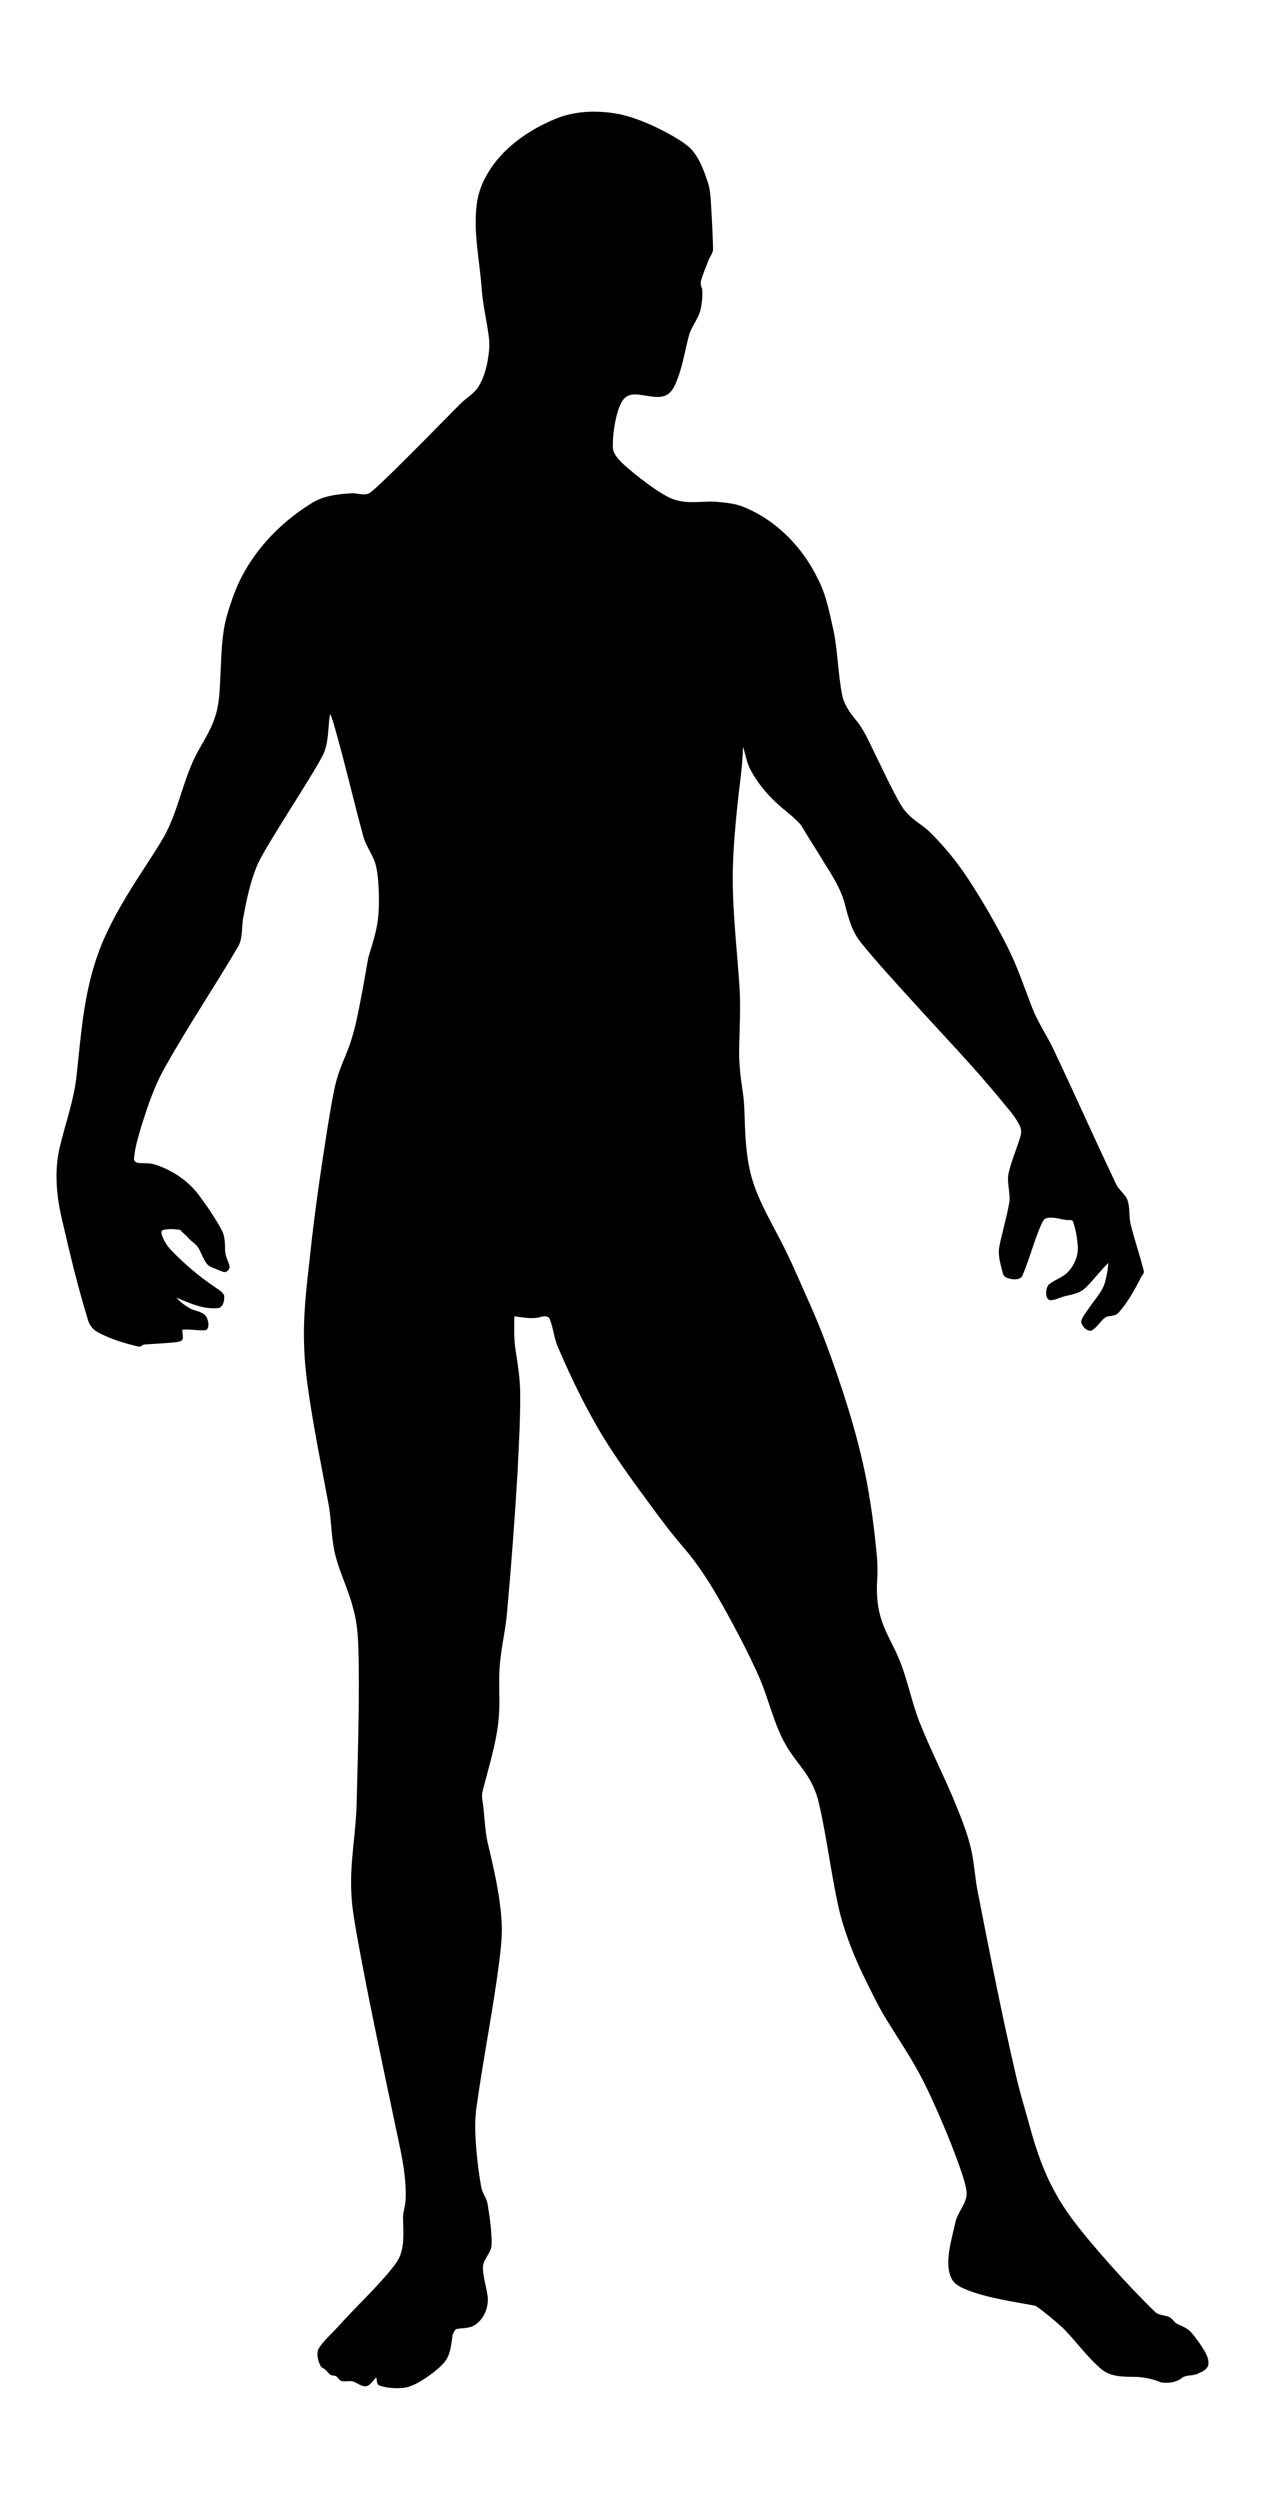
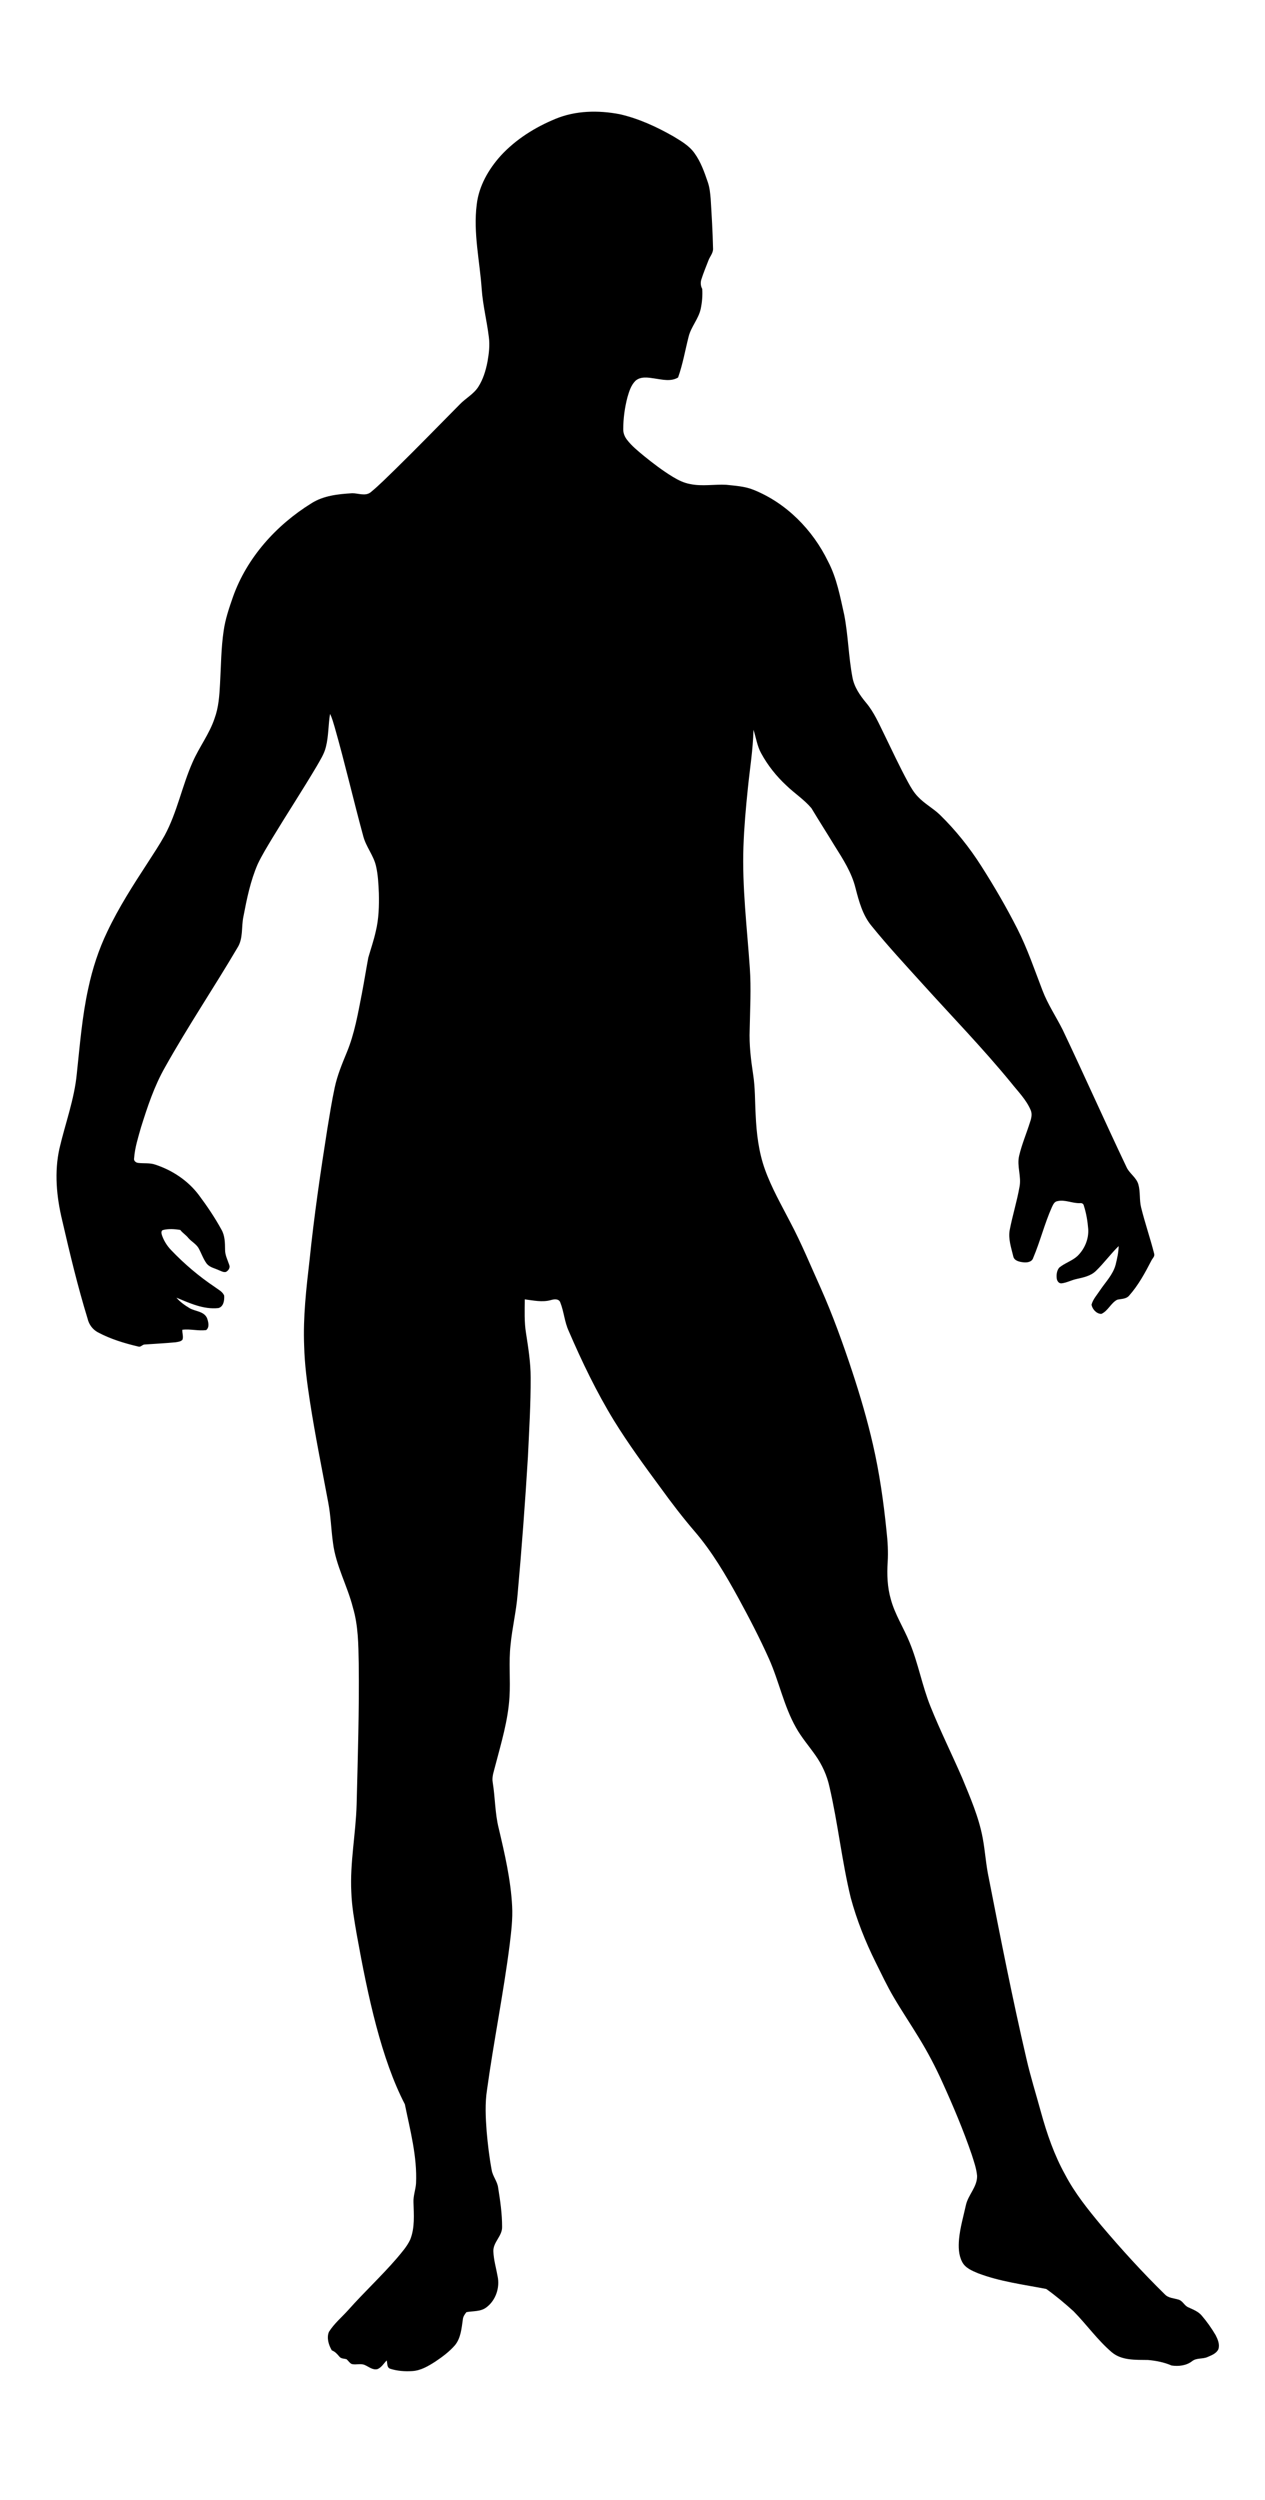
<svg xmlns="http://www.w3.org/2000/svg" version="1.1" id="Layer_1" x="0px" y="0px" viewBox="230.316 -51.54 1022.684 2019.468" enable-background="new 230.316 -51.54 1022.684 2019.468" xml:space="preserve">
-   <path d="M679.45,44.46c16.33-6.75,34.62-7.03,51.79-3.75c15.28,3.46,29.68,10.08,43.25,17.79c6.27,3.81,12.95,7.57,17.28,13.69  c5.09,7.01,7.99,15.28,10.76,23.41c1.5,4.3,1.93,8.86,2.32,13.37c0.82,13.33,1.63,26.67,1.92,40.03  c0.31,3.79-2.58,6.65-3.78,10.01c-1.97,5.08-4.06,10.12-5.7,15.31c-0.79,2.54-0.52,5.23,0.75,7.56c0.35,5.39-0.12,10.85-1.24,16.14  c-1.74,7.99-7.64,14.25-9.7,22.12c-2.83,11.1-4.75,22.46-8.59,33.28c-1.92,4.97-3.88,10.5-8.44,13.67  c-5.79,3.52-12.84,1.68-19.1,0.78c-5.04-0.77-11.04-1.82-15.27,1.81c-3.63,3.52-5.17,8.56-6.55,13.29  c-2.21,8.46-3.41,17.21-3.41,25.97c-0.05,3.04,1.13,5.99,2.97,8.37c3.87,5.1,8.9,9.11,13.78,13.17  c7.41,6.01,15.03,11.81,23.19,16.79c4.44,2.71,9.21,5.07,14.39,5.94c9.54,1.96,19.27,0.06,28.89,0.55  c7.46,0.81,15.13,1.22,22.16,4.09c26.53,10.66,47.79,32.31,60.19,57.84c7.08,13.43,9.78,28.49,13.08,43.14  c3.21,16.59,3.47,33.58,6.58,50.18c1.37,8,6.09,14.83,11.18,20.94c6.31,7.52,10.21,16.61,14.52,25.33  c6.31,12.96,12.4,26.04,19.28,38.72c2.31,4.22,4.75,8.45,8.17,11.9c5.21,5.53,12.05,9.14,17.53,14.38  c12.79,12.47,24.03,26.51,33.6,41.58c10.49,16.44,20.32,33.31,29.15,50.71c8.11,15.98,13.84,33,20.28,49.7  c4.25,11.16,10.95,21.11,16.3,31.74c17.48,36.73,33.98,73.93,51.48,110.65c2.3,5.41,8.1,8.52,9.73,14.31  c1.7,6.01,0.71,12.42,2.19,18.49c3.1,12.62,7.4,24.91,10.59,37.51c0.64,2.19-1.44,3.75-2.28,5.55  c-5.12,9.9-10.5,19.85-17.93,28.22c-2.41,2.92-6.41,2.57-9.72,3.38c-5.16,2.72-7.4,9.06-12.78,11.44  c-3.93-0.03-7.24-3.73-7.95-7.42c1.17-4.45,4.48-7.97,6.95-11.76c4.46-6.65,10.43-12.6,12.54-20.55  c1.21-4.94,2.38-9.96,2.45-15.07c-6.5,6.35-11.86,13.78-18.4,20.09c-4.17,4.07-10.08,5.25-15.55,6.49  c-4.18,0.85-7.99,3.07-12.25,3.53c-2.18,0.21-3.61-1.96-3.85-3.87c-0.37-3,0-6.4,1.98-8.81  c4.48-3.73,10.35-5.38,14.7-9.33c5.82-5.62,9.3-13.74,8.77-21.87c-0.52-6.41-1.58-12.81-3.56-18.92  c-0.23-1.45-1.63-2.23-2.97-1.99c-6.26,0.31-12.28-3.14-18.53-1.58c-2.42,0.41-3.35,2.9-4.32,4.83  c-5.93,13.3-9.41,27.54-15.09,40.94c-1.05,3.51-5.19,4-8.28,3.57c-3.1-0.38-7.18-1.26-7.87-4.87  c-1.65-6.88-4.12-13.91-2.88-21.07c2.25-11.73,5.86-23.16,7.93-34.92c1.72-8.4-2.28-16.81-0.28-25.18  c2.16-9.29,5.97-18.08,8.8-27.17c1.1-3.14,1.92-6.63,0.48-9.81c-3.61-8.42-10.25-14.98-15.85-22.07  c-22.76-27.77-47.81-53.51-71.85-80.14c-13.79-15.24-27.78-30.32-40.73-46.29c-7.34-8.71-10.33-19.95-13.13-30.73  c-3.06-12.5-10.13-23.43-16.89-34.18c-6.19-10.18-12.64-20.2-18.76-30.4c-5.92-7.03-13.82-12.06-20.38-18.45  c-8.04-7.47-14.99-16.21-20.23-25.86c-3.31-5.9-4.14-12.71-6.25-19.04c-0.33,15.91-2.96,31.62-4.54,47.43  c-1.62,15.62-3.02,31.28-3.56,46.99c-1.13,32.72,2.9,65.28,5.14,97.86c1.18,16.67,0.21,33.38-0.1,50.06  c-0.47,12.04,0.96,24.03,2.77,35.91c1.74,10.94,1.44,22.05,2.08,33.08c0.67,14.85,2.45,29.83,7.5,43.89  c5.33,14.84,13.22,28.55,20.43,42.52c9.19,17.29,16.58,35.44,24.65,53.26c9.79,21.97,17.91,44.64,25.49,67.46  c6.4,19.4,12.17,39.02,16.73,58.95c5.28,22.96,8.61,46.33,10.97,69.76c0.95,8.39,1.47,16.84,0.94,25.27  c-0.64,9.97-0.27,20.12,2.49,29.78c3.29,12.38,10.42,23.19,15.21,34.97c7.03,16.88,10.12,35.07,16.98,52.01  c7.81,19.45,17.18,38.24,25.53,57.47c6.51,15.83,13.46,31.66,16.61,48.59c2,10.64,2.59,21.51,4.88,32.11  c9.56,48.8,19.16,97.62,30.44,146.06c3.34,14.61,7.85,28.92,11.8,43.37c4.8,17.42,10.74,34.64,19.55,50.48  c7.83,14.92,18.46,28.11,29.19,41.01c16.3,19.24,33.3,37.92,51.32,55.58c2.92,3.18,7.47,3.14,11.32,4.37  c3.36,1.07,4.62,5.01,7.9,6.25c3.77,1.72,7.83,3.27,10.61,6.52c4.23,4.91,7.99,10.25,11.29,15.83  c1.76,3.44,3.53,7.5,2.25,11.4c-1.57,3.44-5.4,4.85-8.63,6.27c-4.04,1.88-9.06,0.51-12.67,3.46  c-4.62,3.57-10.94,4.28-16.54,3.45c-6.03-2.61-12.56-3.89-19.07-4.46c-9.95-0.18-21.27,0.56-29.36-6.33  c-11.5-9.84-20.27-22.33-30.85-33.06c-7.03-6.37-14.33-12.49-22.05-17.99c-18.54-3.59-37.56-5.96-55.32-12.75  c-4.8-2.03-10.22-4.25-12.69-9.17c-2.94-5.63-3.02-12.22-2.48-18.39c0.87-9.26,3.51-18.2,5.5-27.24  c1.77-8.42,9.23-14.82,9.09-23.75c-0.51-5.98-2.59-11.68-4.38-17.36c-6.79-19.84-14.98-39.17-23.65-58.25  c-5.57-12.39-11.91-24.43-19.02-36.01c-6.66-10.98-13.85-21.63-20.35-32.71c-5.41-9.16-9.92-18.81-14.66-28.32  c-8.28-16.68-15.22-34.06-20.09-52.05c-7.18-29.57-10.31-59.95-17.19-89.59c-1.99-9.21-5.97-17.9-11.39-25.58  c-5.25-7.47-11.29-14.4-15.73-22.41c-9.8-17.38-13.65-37.22-21.73-55.34c-7.5-16.78-16-33.09-24.79-49.22  c-10.3-18.75-21.21-37.34-35.18-53.63c-9.79-11.39-18.93-23.31-27.72-35.48c-13.09-17.7-26.09-35.49-37.67-54.22  c-14.13-23.11-25.9-47.59-36.62-72.43c-3.42-7.39-3.84-15.72-6.87-23.21c-1.26-3.02-4.98-2.48-7.51-1.75  c-6.94,1.97-14.16,0.3-21.13-0.57c-0.08,9.1-0.47,18.28,1.01,27.31c1.82,11.87,3.77,23.79,3.75,35.84  c0.1,21.38-1.23,42.73-2.22,64.07c-2.24,37.06-5.02,74.09-8.34,111.07c-1.08,13.77-4.41,27.24-5.71,40.98  c-1.58,13.94,0.03,27.99-0.85,41.98c-1.14,18.85-6.66,37.04-11.42,55.22c-1.06,4.49-2.98,9.01-2.14,13.72  c2.01,12.28,1.8,24.89,4.83,37.02c4.89,20.73,9.76,41.62,10.87,62.96c0.57,10.4-0.76,20.77-1.98,31.08  c-5.01,39.21-12.88,77.98-18.3,117.13c-1.76,11.2-1.16,22.57-0.32,33.83c0.92,10.4,2.13,20.78,4.05,31.05  c0.8,5.15,4.64,9.22,5.25,14.45c1.68,10.43,3.2,20.97,3.19,31.56c0.21,7.49-7.43,12.38-7.06,19.87  c0.24,6.8,2.25,13.38,3.42,20.06c1.99,9.12-1.5,19.52-9.08,25.12c-4.62,3.55-10.68,2.84-16.09,3.83  c-1.43,1.72-2.76,3.67-2.94,5.99c-1.03,7.1-1.6,14.89-6.31,20.69c-4.53,5.24-10.16,9.4-15.88,13.25  c-5.69,3.64-11.79,7.32-18.71,7.7c-6.03,0.39-12.24-0.07-18-1.95c-2.65-1.09-1.99-4.44-2.65-6.66  c-2.35,2.39-4.14,5.62-7.36,6.99c-3.73,1.06-6.87-1.74-10.04-3.14c-3.42-1.76-7.37,0.02-10.93-0.96  c-1.74-0.9-2.73-2.69-4.18-3.91c-1.98-0.52-4.41-0.29-5.78-2.1c-1.72-2.05-3.5-4.06-6.07-5  c-2.55-4.3-4.34-10.1-2.35-14.92c4.18-6.7,10.35-11.82,15.59-17.63c12.69-14.28,26.72-27.3,39.22-41.75  c3.98-4.77,8.25-9.48,10.9-15.15c3.87-9.62,2.94-20.22,2.65-30.34c-0.19-5.15,1.73-10.03,2.08-15.11  c1-21.71-4.76-42.83-9.04-63.91C538.68,1611.85,527.8,1561.7,518.72,1511.21c-1.94-11.35-4.01-22.73-4.38-34.26  c-1.21-23.74,3.65-47.19,4.29-70.86c0.94-38.04,2.16-76.08,1.69-114.13c-0.26-14.98-0.37-30.18-4.65-44.67  c-4.47-17.75-13.87-34.07-16.14-52.39c-1.54-10.88-1.77-21.92-3.87-32.72c-5.11-27.36-10.65-54.64-14.88-82.15  c-2.25-14.63-4.19-29.34-4.57-44.16c-0.97-23.36,1.72-46.63,4.4-69.79c3.65-35.51,8.84-70.84,14.4-106.1  c1.82-11.05,3.57-22.12,5.92-33.06c2.09-9.78,5.93-19.04,9.73-28.25c6.31-15.2,9.06-31.51,12.21-47.57  c1.87-9.67,3.39-19.41,5.21-29.08c2.02-7,4.41-13.9,5.99-21.02c2.49-10.13,2.78-20.64,2.53-31.02  c-0.32-7.41-0.65-14.89-2.36-22.13c-2.03-8.51-8.02-15.37-10.23-23.81c-7.99-29.25-14.76-58.82-23.08-87.98  c-1.15-3.66-2.02-7.45-3.8-10.87c-1.45,8.82-1.12,17.89-3.33,26.6c-1.32,5.67-4.58,10.58-7.4,15.58  c-11.61,19.57-24.09,38.62-35.88,58.08c-4.13,6.92-8.41,13.78-11.86,21.07c-5.87,13.53-8.82,28.07-11.57,42.49  c-1.77,8.36,0.01,17.65-4.88,25.18c-19.11,32.4-40.15,63.65-58.52,96.5c-8.68,15.21-14.2,31.96-19.42,48.6  c-2.29,8.13-4.92,16.3-5.53,24.77c-0.51,2.07,1.34,3.65,3.25,3.84c4.61,0.57,9.4-0.18,13.87,1.39  c13.8,4.53,26.48,12.94,35.25,24.62c6.63,8.88,12.86,18.09,18.19,27.81c2.89,4.94,2.9,10.78,2.97,16.32  c-0.04,4.36,2.05,8.27,3.39,12.3c0.95,2.24-0.72,4.62-2.69,5.63c-1.98,0.51-3.81-0.68-5.59-1.34c-3.34-1.59-7.36-2.26-9.86-5.22  c-2.97-3.94-4.43-8.74-6.86-12.98c-2.07-3.23-5.63-5.03-8.1-7.89c-1.9-2.47-4.66-4-6.51-6.51c-4.58-0.7-9.36-1.07-13.9,0.07  c-1.68,0.46-1.39,2.54-1.03,3.83c1.51,4.63,4.15,8.88,7.52,12.39c10.65,11.18,22.5,21.2,35.32,29.81c2.69,2.06,6.22,3.64,7.59,6.95  c0.25,3.69-0.4,8.92-4.64,10.08c-11.99,1.31-23.19-3.93-33.98-8.4c2.96,3.48,6.79,6.18,10.71,8.51c4.65,2.69,11.55,2.42,14.05,8.01  c1.08,2.99,2.22,7.41-0.72,9.69c-6.39,0.83-12.81-1.09-19.22-0.31c-0.28,2.68,1.02,5.43,0.1,8.05c-1.41,1.66-3.77,1.76-5.76,2.12  c-8.32,0.76-16.66,1.22-24.99,1.78c-1.8,0.13-3.07,2.38-5,1.64c-11.28-2.65-22.49-6.06-32.74-11.53  c-4.19-2.29-7.15-6.32-8.22-10.96c-8.04-26.16-14.39-52.81-20.55-79.47c-4.58-18.99-6.49-39.02-2.16-58.24  c4.67-20.03,12-39.53,13.97-60.12c2.5-23.14,4.28-46.43,9.32-69.2c3.36-15.76,8.36-31.19,15.37-45.71  c9.21-19.41,20.84-37.51,32.56-55.47c4.72-7.32,9.56-14.57,13.79-22.19c10.13-18.73,14.02-39.96,22.65-59.32  c5.28-12.06,13.52-22.67,17.7-35.23c3.27-8.88,3.91-18.42,4.4-27.79c0.84-14.4,0.83-28.89,2.97-43.18  c1.33-9.34,4.41-18.31,7.5-27.18c11.27-31.73,35.01-58.03,63.4-75.6c9.77-6.24,21.62-7.46,32.92-8.14c4.93-0.1,10.61,2.65,15-0.78  c7.13-5.86,13.58-12.49,20.23-18.89c17.51-17.17,34.61-34.75,51.87-52.17c4.74-4.93,11.12-8.2,14.89-14.05  c3.96-6.15,6.08-13.28,7.47-20.41c1.14-6.52,1.99-13.2,1.08-19.81c-1.55-12.93-4.82-25.62-5.76-38.64  c-1.55-22.75-6.93-45.47-4.05-68.35c1.68-14.96,9.51-28.56,19.45-39.59C647.32,61.01,662.91,51.26,679.45,44.46z" />
+   <path d="M679.45,44.46c16.33-6.75,34.62-7.03,51.79-3.75c15.28,3.46,29.68,10.08,43.25,17.79c6.27,3.81,12.95,7.57,17.28,13.69  c5.09,7.01,7.99,15.28,10.76,23.41c1.5,4.3,1.93,8.86,2.32,13.37c0.82,13.33,1.63,26.67,1.92,40.03  c0.31,3.79-2.58,6.65-3.78,10.01c-1.97,5.08-4.06,10.12-5.7,15.31c-0.79,2.54-0.52,5.23,0.75,7.56c0.35,5.39-0.12,10.85-1.24,16.14  c-1.74,7.99-7.64,14.25-9.7,22.12c-2.83,11.1-4.75,22.46-8.59,33.28c-5.79,3.52-12.84,1.68-19.1,0.78c-5.04-0.77-11.04-1.82-15.27,1.81c-3.63,3.52-5.17,8.56-6.55,13.29  c-2.21,8.46-3.41,17.21-3.41,25.97c-0.05,3.04,1.13,5.99,2.97,8.37c3.87,5.1,8.9,9.11,13.78,13.17  c7.41,6.01,15.03,11.81,23.19,16.79c4.44,2.71,9.21,5.07,14.39,5.94c9.54,1.96,19.27,0.06,28.89,0.55  c7.46,0.81,15.13,1.22,22.16,4.09c26.53,10.66,47.79,32.31,60.19,57.84c7.08,13.43,9.78,28.49,13.08,43.14  c3.21,16.59,3.47,33.58,6.58,50.18c1.37,8,6.09,14.83,11.18,20.94c6.31,7.52,10.21,16.61,14.52,25.33  c6.31,12.96,12.4,26.04,19.28,38.72c2.31,4.22,4.75,8.45,8.17,11.9c5.21,5.53,12.05,9.14,17.53,14.38  c12.79,12.47,24.03,26.51,33.6,41.58c10.49,16.44,20.32,33.31,29.15,50.71c8.11,15.98,13.84,33,20.28,49.7  c4.25,11.16,10.95,21.11,16.3,31.74c17.48,36.73,33.98,73.93,51.48,110.65c2.3,5.41,8.1,8.52,9.73,14.31  c1.7,6.01,0.71,12.42,2.19,18.49c3.1,12.62,7.4,24.91,10.59,37.51c0.64,2.19-1.44,3.75-2.28,5.55  c-5.12,9.9-10.5,19.85-17.93,28.22c-2.41,2.92-6.41,2.57-9.72,3.38c-5.16,2.72-7.4,9.06-12.78,11.44  c-3.93-0.03-7.24-3.73-7.95-7.42c1.17-4.45,4.48-7.97,6.95-11.76c4.46-6.65,10.43-12.6,12.54-20.55  c1.21-4.94,2.38-9.96,2.45-15.07c-6.5,6.35-11.86,13.78-18.4,20.09c-4.17,4.07-10.08,5.25-15.55,6.49  c-4.18,0.85-7.99,3.07-12.25,3.53c-2.18,0.21-3.61-1.96-3.85-3.87c-0.37-3,0-6.4,1.98-8.81  c4.48-3.73,10.35-5.38,14.7-9.33c5.82-5.62,9.3-13.74,8.77-21.87c-0.52-6.41-1.58-12.81-3.56-18.92  c-0.23-1.45-1.63-2.23-2.97-1.99c-6.26,0.31-12.28-3.14-18.53-1.58c-2.42,0.41-3.35,2.9-4.32,4.83  c-5.93,13.3-9.41,27.54-15.09,40.94c-1.05,3.51-5.19,4-8.28,3.57c-3.1-0.38-7.18-1.26-7.87-4.87  c-1.65-6.88-4.12-13.91-2.88-21.07c2.25-11.73,5.86-23.16,7.93-34.92c1.72-8.4-2.28-16.81-0.28-25.18  c2.16-9.29,5.97-18.08,8.8-27.17c1.1-3.14,1.92-6.63,0.48-9.81c-3.61-8.42-10.25-14.98-15.85-22.07  c-22.76-27.77-47.81-53.51-71.85-80.14c-13.79-15.24-27.78-30.32-40.73-46.29c-7.34-8.71-10.33-19.95-13.13-30.73  c-3.06-12.5-10.13-23.43-16.89-34.18c-6.19-10.18-12.64-20.2-18.76-30.4c-5.92-7.03-13.82-12.06-20.38-18.45  c-8.04-7.47-14.99-16.21-20.23-25.86c-3.31-5.9-4.14-12.71-6.25-19.04c-0.33,15.91-2.96,31.62-4.54,47.43  c-1.62,15.62-3.02,31.28-3.56,46.99c-1.13,32.72,2.9,65.28,5.14,97.86c1.18,16.67,0.21,33.38-0.1,50.06  c-0.47,12.04,0.96,24.03,2.77,35.91c1.74,10.94,1.44,22.05,2.08,33.08c0.67,14.85,2.45,29.83,7.5,43.89  c5.33,14.84,13.22,28.55,20.43,42.52c9.19,17.29,16.58,35.44,24.65,53.26c9.79,21.97,17.91,44.64,25.49,67.46  c6.4,19.4,12.17,39.02,16.73,58.95c5.28,22.96,8.61,46.33,10.97,69.76c0.95,8.39,1.47,16.84,0.94,25.27  c-0.64,9.97-0.27,20.12,2.49,29.78c3.29,12.38,10.42,23.19,15.21,34.97c7.03,16.88,10.12,35.07,16.98,52.01  c7.81,19.45,17.18,38.24,25.53,57.47c6.51,15.83,13.46,31.66,16.61,48.59c2,10.64,2.59,21.51,4.88,32.11  c9.56,48.8,19.16,97.62,30.44,146.06c3.34,14.61,7.85,28.92,11.8,43.37c4.8,17.42,10.74,34.64,19.55,50.48  c7.83,14.92,18.46,28.11,29.19,41.01c16.3,19.24,33.3,37.92,51.32,55.58c2.92,3.18,7.47,3.14,11.32,4.37  c3.36,1.07,4.62,5.01,7.9,6.25c3.77,1.72,7.83,3.27,10.61,6.52c4.23,4.91,7.99,10.25,11.29,15.83  c1.76,3.44,3.53,7.5,2.25,11.4c-1.57,3.44-5.4,4.85-8.63,6.27c-4.04,1.88-9.06,0.51-12.67,3.46  c-4.62,3.57-10.94,4.28-16.54,3.45c-6.03-2.61-12.56-3.89-19.07-4.46c-9.95-0.18-21.27,0.56-29.36-6.33  c-11.5-9.84-20.27-22.33-30.85-33.06c-7.03-6.37-14.33-12.49-22.05-17.99c-18.54-3.59-37.56-5.96-55.32-12.75  c-4.8-2.03-10.22-4.25-12.69-9.17c-2.94-5.63-3.02-12.22-2.48-18.39c0.87-9.26,3.51-18.2,5.5-27.24  c1.77-8.42,9.23-14.82,9.09-23.75c-0.51-5.98-2.59-11.68-4.38-17.36c-6.79-19.84-14.98-39.17-23.65-58.25  c-5.57-12.39-11.91-24.43-19.02-36.01c-6.66-10.98-13.85-21.63-20.35-32.71c-5.41-9.16-9.92-18.81-14.66-28.32  c-8.28-16.68-15.22-34.06-20.09-52.05c-7.18-29.57-10.31-59.95-17.19-89.59c-1.99-9.21-5.97-17.9-11.39-25.58  c-5.25-7.47-11.29-14.4-15.73-22.41c-9.8-17.38-13.65-37.22-21.73-55.34c-7.5-16.78-16-33.09-24.79-49.22  c-10.3-18.75-21.21-37.34-35.18-53.63c-9.79-11.39-18.93-23.31-27.72-35.48c-13.09-17.7-26.09-35.49-37.67-54.22  c-14.13-23.11-25.9-47.59-36.62-72.43c-3.42-7.39-3.84-15.72-6.87-23.21c-1.26-3.02-4.98-2.48-7.51-1.75  c-6.94,1.97-14.16,0.3-21.13-0.57c-0.08,9.1-0.47,18.28,1.01,27.31c1.82,11.87,3.77,23.79,3.75,35.84  c0.1,21.38-1.23,42.73-2.22,64.07c-2.24,37.06-5.02,74.09-8.34,111.07c-1.08,13.77-4.41,27.24-5.71,40.98  c-1.58,13.94,0.03,27.99-0.85,41.98c-1.14,18.85-6.66,37.04-11.42,55.22c-1.06,4.49-2.98,9.01-2.14,13.72  c2.01,12.28,1.8,24.89,4.83,37.02c4.89,20.73,9.76,41.62,10.87,62.96c0.57,10.4-0.76,20.77-1.98,31.08  c-5.01,39.21-12.88,77.98-18.3,117.13c-1.76,11.2-1.16,22.57-0.32,33.83c0.92,10.4,2.13,20.78,4.05,31.05  c0.8,5.15,4.64,9.22,5.25,14.45c1.68,10.43,3.2,20.97,3.19,31.56c0.21,7.49-7.43,12.38-7.06,19.87  c0.24,6.8,2.25,13.38,3.42,20.06c1.99,9.12-1.5,19.52-9.08,25.12c-4.62,3.55-10.68,2.84-16.09,3.83  c-1.43,1.72-2.76,3.67-2.94,5.99c-1.03,7.1-1.6,14.89-6.31,20.69c-4.53,5.24-10.16,9.4-15.88,13.25  c-5.69,3.64-11.79,7.32-18.71,7.7c-6.03,0.39-12.24-0.07-18-1.95c-2.65-1.09-1.99-4.44-2.65-6.66  c-2.35,2.39-4.14,5.62-7.36,6.99c-3.73,1.06-6.87-1.74-10.04-3.14c-3.42-1.76-7.37,0.02-10.93-0.96  c-1.74-0.9-2.73-2.69-4.18-3.91c-1.98-0.52-4.41-0.29-5.78-2.1c-1.72-2.05-3.5-4.06-6.07-5  c-2.55-4.3-4.34-10.1-2.35-14.92c4.18-6.7,10.35-11.82,15.59-17.63c12.69-14.28,26.72-27.3,39.22-41.75  c3.98-4.77,8.25-9.48,10.9-15.15c3.87-9.62,2.94-20.22,2.65-30.34c-0.19-5.15,1.73-10.03,2.08-15.11  c1-21.71-4.76-42.83-9.04-63.91C538.68,1611.85,527.8,1561.7,518.72,1511.21c-1.94-11.35-4.01-22.73-4.38-34.26  c-1.21-23.74,3.65-47.19,4.29-70.86c0.94-38.04,2.16-76.08,1.69-114.13c-0.26-14.98-0.37-30.18-4.65-44.67  c-4.47-17.75-13.87-34.07-16.14-52.39c-1.54-10.88-1.77-21.92-3.87-32.72c-5.11-27.36-10.65-54.64-14.88-82.15  c-2.25-14.63-4.19-29.34-4.57-44.16c-0.97-23.36,1.72-46.63,4.4-69.79c3.65-35.51,8.84-70.84,14.4-106.1  c1.82-11.05,3.57-22.12,5.92-33.06c2.09-9.78,5.93-19.04,9.73-28.25c6.31-15.2,9.06-31.51,12.21-47.57  c1.87-9.67,3.39-19.41,5.21-29.08c2.02-7,4.41-13.9,5.99-21.02c2.49-10.13,2.78-20.64,2.53-31.02  c-0.32-7.41-0.65-14.89-2.36-22.13c-2.03-8.51-8.02-15.37-10.23-23.81c-7.99-29.25-14.76-58.82-23.08-87.98  c-1.15-3.66-2.02-7.45-3.8-10.87c-1.45,8.82-1.12,17.89-3.33,26.6c-1.32,5.67-4.58,10.58-7.4,15.58  c-11.61,19.57-24.09,38.62-35.88,58.08c-4.13,6.92-8.41,13.78-11.86,21.07c-5.87,13.53-8.82,28.07-11.57,42.49  c-1.77,8.36,0.01,17.65-4.88,25.18c-19.11,32.4-40.15,63.65-58.52,96.5c-8.68,15.21-14.2,31.96-19.42,48.6  c-2.29,8.13-4.92,16.3-5.53,24.77c-0.51,2.07,1.34,3.65,3.25,3.84c4.61,0.57,9.4-0.18,13.87,1.39  c13.8,4.53,26.48,12.94,35.25,24.62c6.63,8.88,12.86,18.09,18.19,27.81c2.89,4.94,2.9,10.78,2.97,16.32  c-0.04,4.36,2.05,8.27,3.39,12.3c0.95,2.24-0.72,4.62-2.69,5.63c-1.98,0.51-3.81-0.68-5.59-1.34c-3.34-1.59-7.36-2.26-9.86-5.22  c-2.97-3.94-4.43-8.74-6.86-12.98c-2.07-3.23-5.63-5.03-8.1-7.89c-1.9-2.47-4.66-4-6.51-6.51c-4.58-0.7-9.36-1.07-13.9,0.07  c-1.68,0.46-1.39,2.54-1.03,3.83c1.51,4.63,4.15,8.88,7.52,12.39c10.65,11.18,22.5,21.2,35.32,29.81c2.69,2.06,6.22,3.64,7.59,6.95  c0.25,3.69-0.4,8.92-4.64,10.08c-11.99,1.31-23.19-3.93-33.98-8.4c2.96,3.48,6.79,6.18,10.71,8.51c4.65,2.69,11.55,2.42,14.05,8.01  c1.08,2.99,2.22,7.41-0.72,9.69c-6.39,0.83-12.81-1.09-19.22-0.31c-0.28,2.68,1.02,5.43,0.1,8.05c-1.41,1.66-3.77,1.76-5.76,2.12  c-8.32,0.76-16.66,1.22-24.99,1.78c-1.8,0.13-3.07,2.38-5,1.64c-11.28-2.65-22.49-6.06-32.74-11.53  c-4.19-2.29-7.15-6.32-8.22-10.96c-8.04-26.16-14.39-52.81-20.55-79.47c-4.58-18.99-6.49-39.02-2.16-58.24  c4.67-20.03,12-39.53,13.97-60.12c2.5-23.14,4.28-46.43,9.32-69.2c3.36-15.76,8.36-31.19,15.37-45.71  c9.21-19.41,20.84-37.51,32.56-55.47c4.72-7.32,9.56-14.57,13.79-22.19c10.13-18.73,14.02-39.96,22.65-59.32  c5.28-12.06,13.52-22.67,17.7-35.23c3.27-8.88,3.91-18.42,4.4-27.79c0.84-14.4,0.83-28.89,2.97-43.18  c1.33-9.34,4.41-18.31,7.5-27.18c11.27-31.73,35.01-58.03,63.4-75.6c9.77-6.24,21.62-7.46,32.92-8.14c4.93-0.1,10.61,2.65,15-0.78  c7.13-5.86,13.58-12.49,20.23-18.89c17.51-17.17,34.61-34.75,51.87-52.17c4.74-4.93,11.12-8.2,14.89-14.05  c3.96-6.15,6.08-13.28,7.47-20.41c1.14-6.52,1.99-13.2,1.08-19.81c-1.55-12.93-4.82-25.62-5.76-38.64  c-1.55-22.75-6.93-45.47-4.05-68.35c1.68-14.96,9.51-28.56,19.45-39.59C647.32,61.01,662.91,51.26,679.45,44.46z" />
</svg>